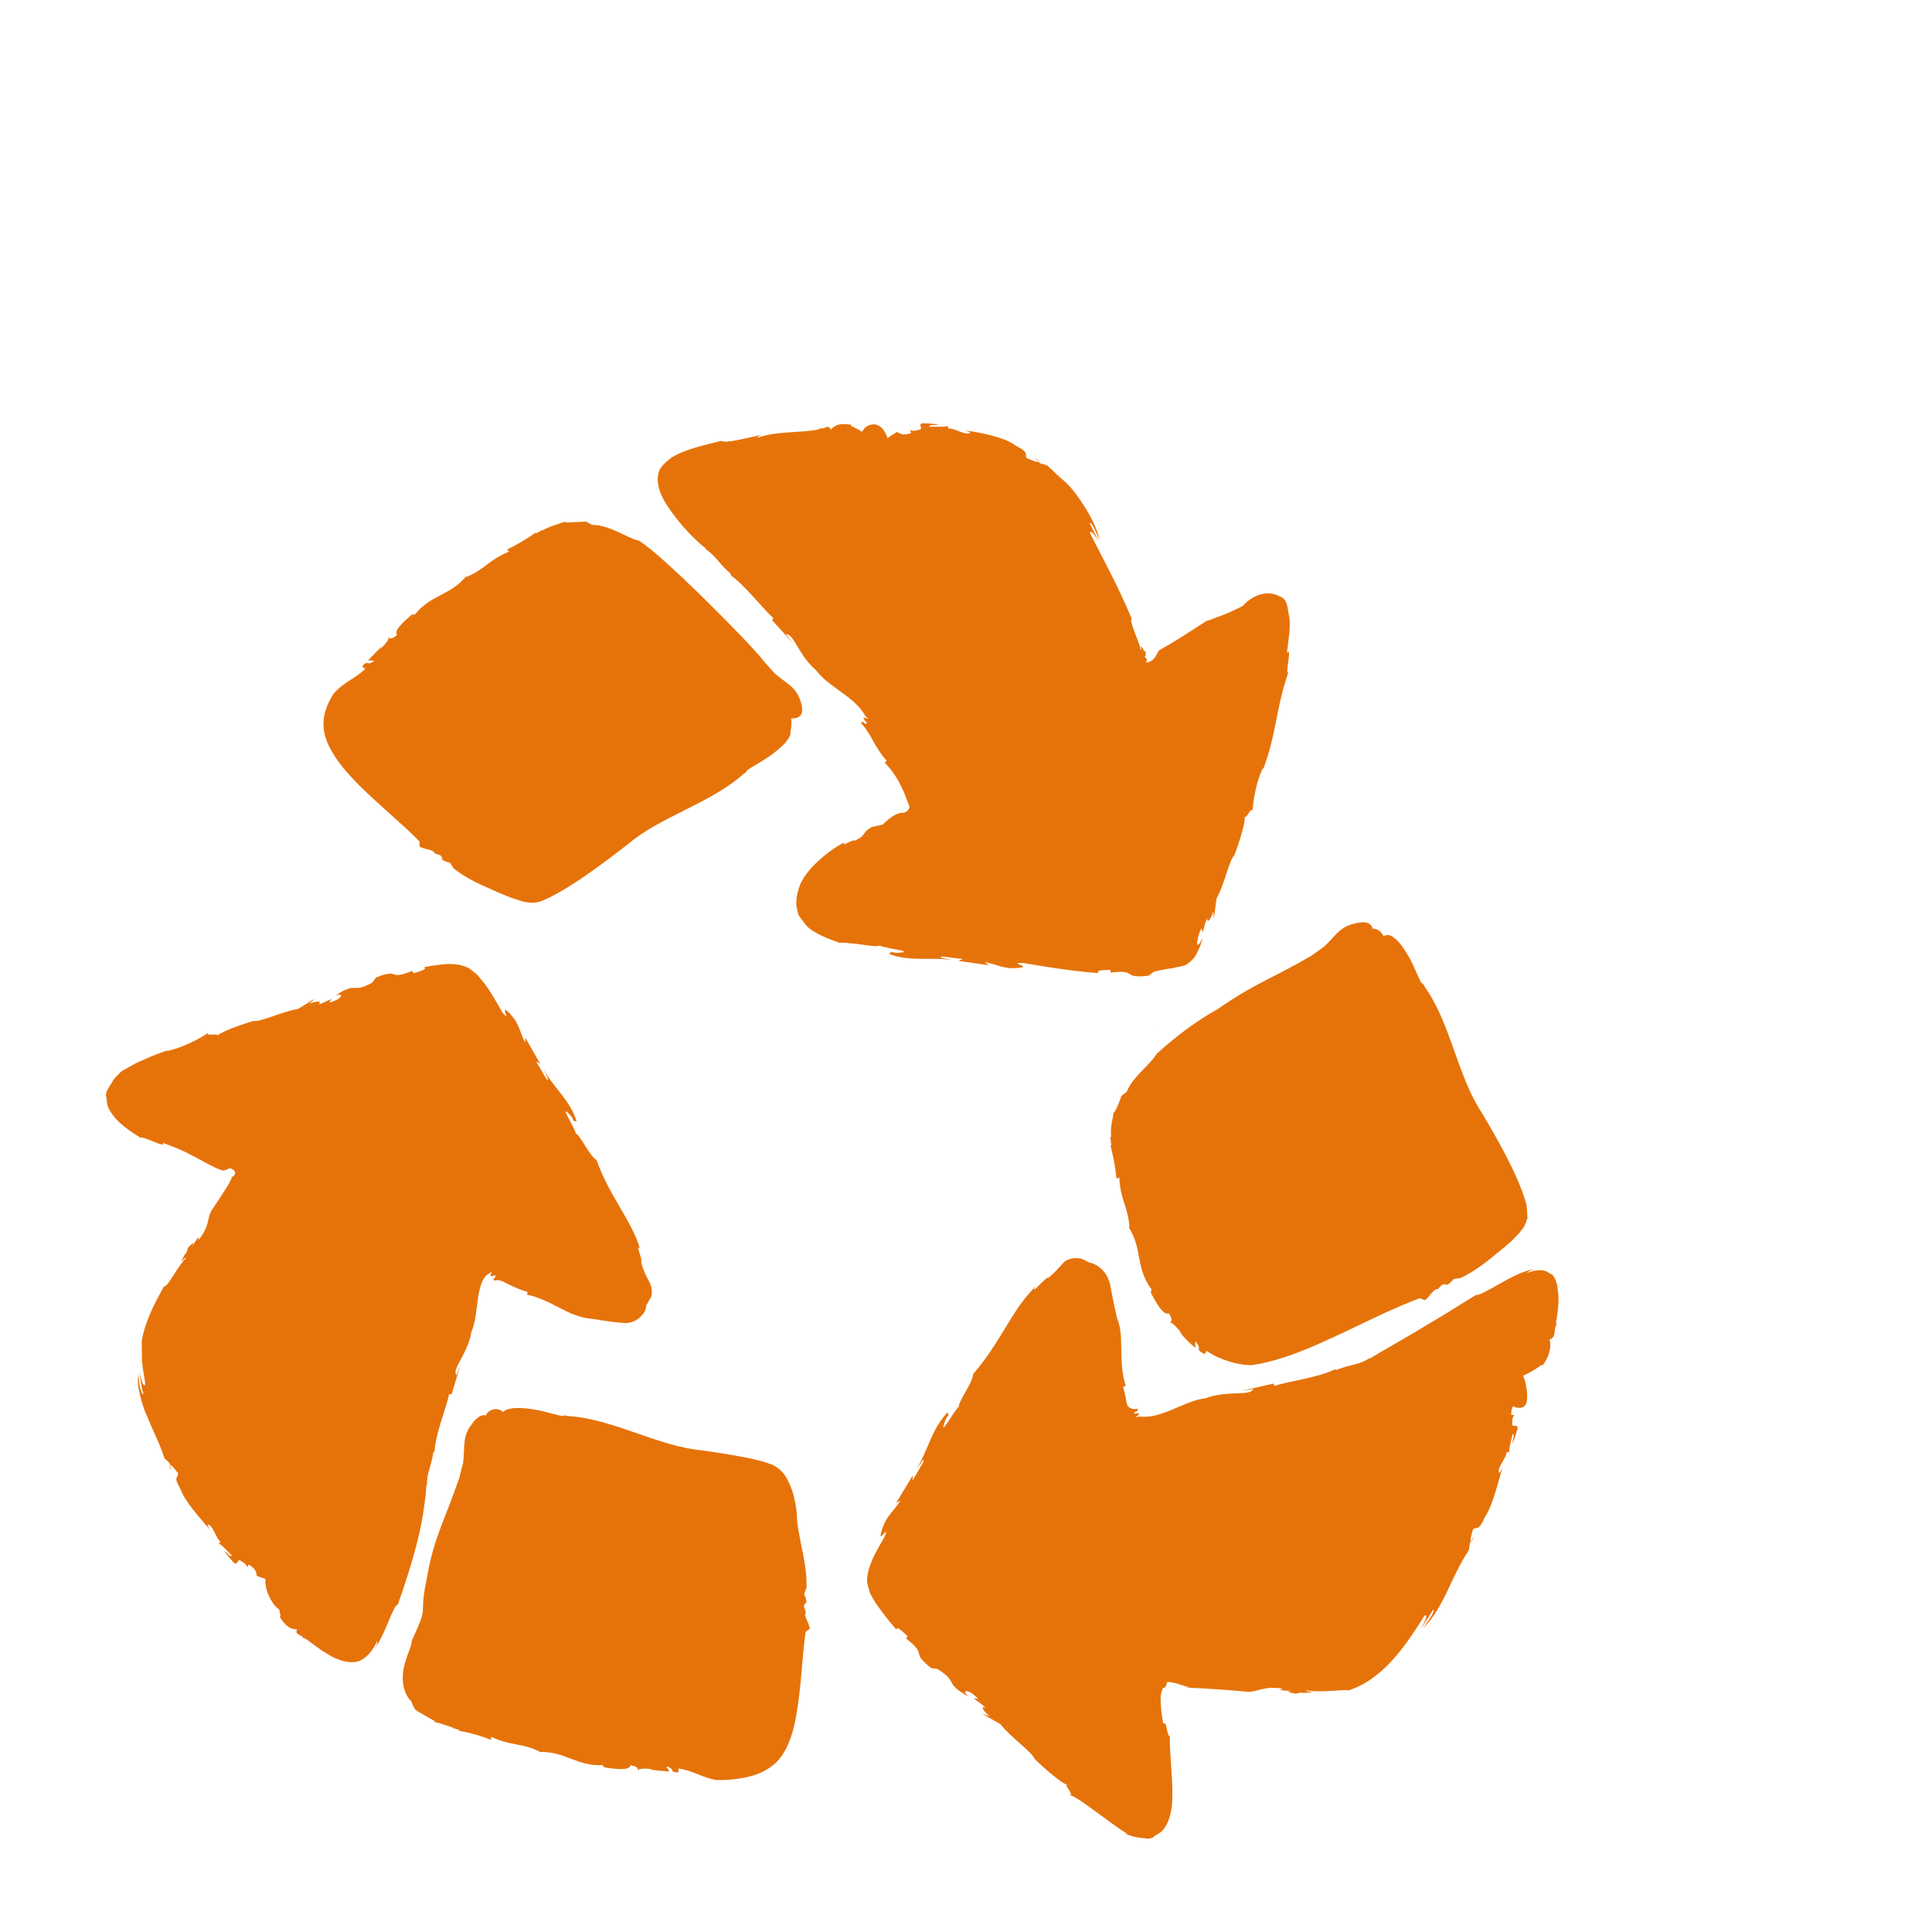
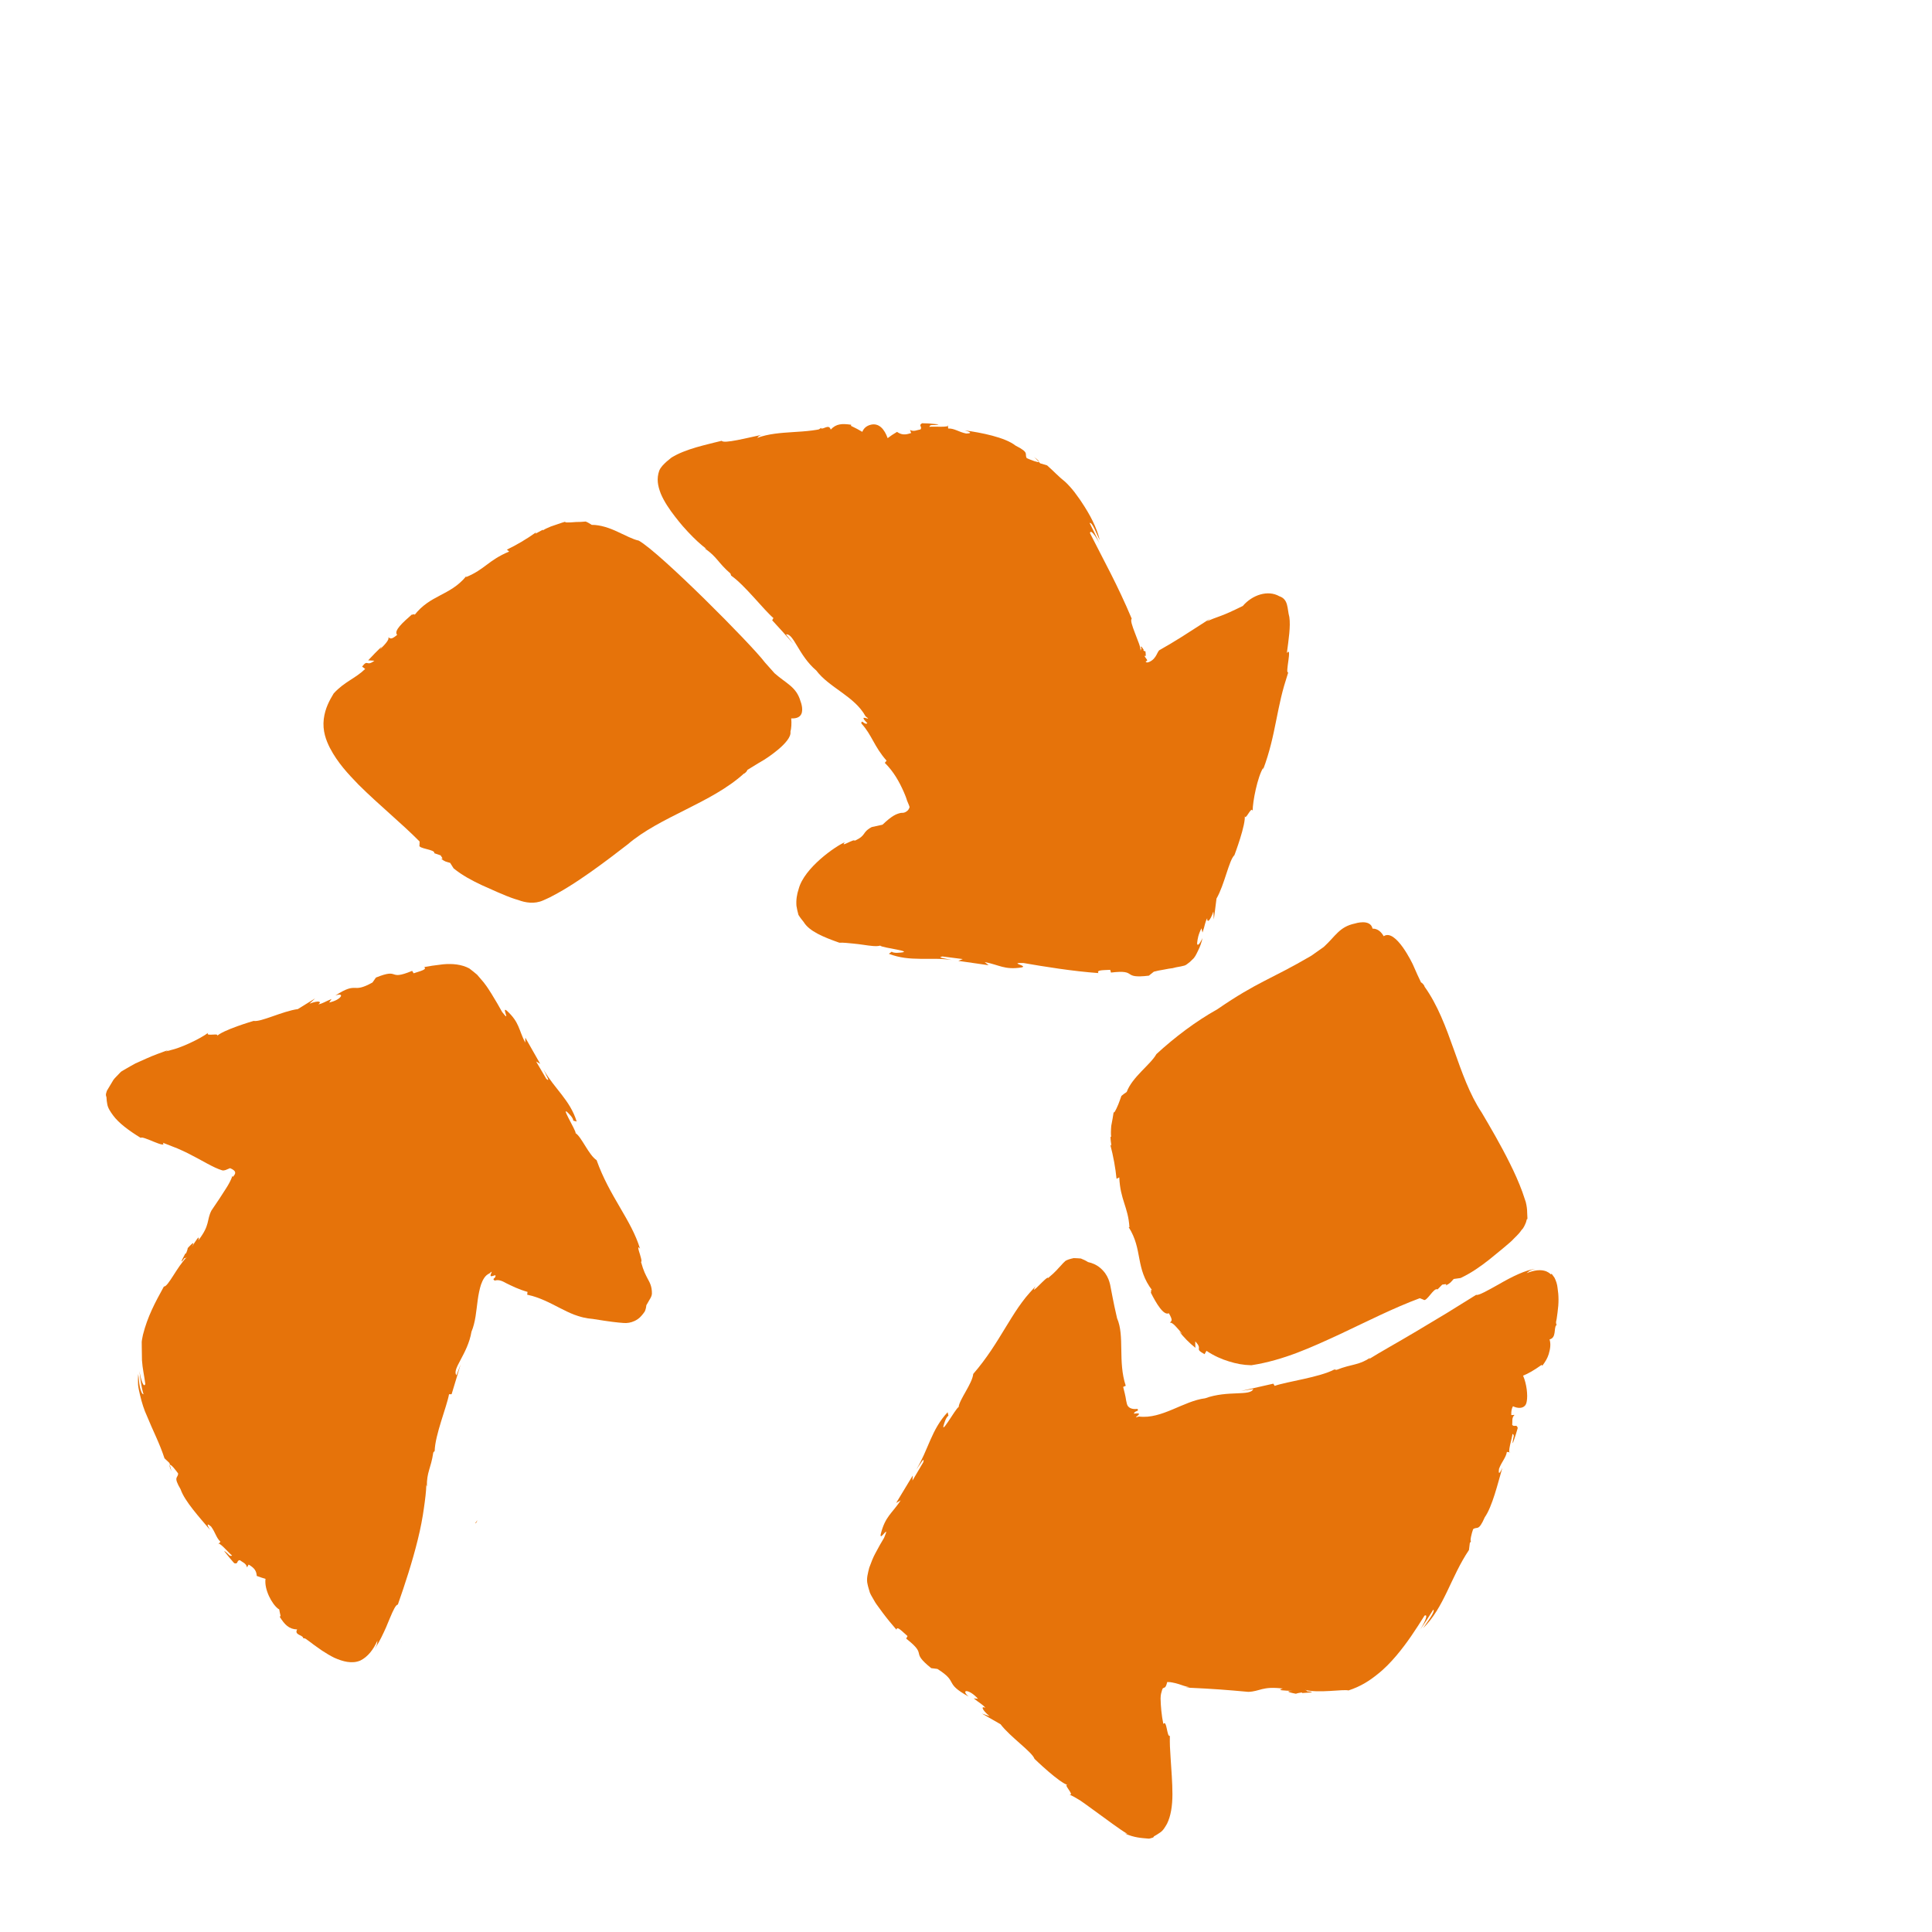
<svg xmlns="http://www.w3.org/2000/svg" version="1.1" id="Layer_1" x="0px" y="0px" viewBox="0 0 600 600" style="enable-background:new 0 0 600 600;" xml:space="preserve">
  <style type="text/css">
	.st0{fill:#E6730A;}
</style>
  <g>
    <g>
-       <path class="st0" d="M457.99,477l-1.22,1.66C456.94,478.71,457.3,478.31,457.99,477z" />
+       <path class="st0" d="M457.99,477l-1.22,1.66z" />
      <path class="st0" d="M414.42,425.3l0.43-0.2C414.54,425.21,414.44,425.26,414.42,425.3z" />
-       <path class="st0" d="M399.53,512.02c0.04,0,0.07,0,0.1,0.01c0.18-0.03,0.34-0.05,0.5-0.07L399.53,512.02z" />
      <path class="st0" d="M483.72,400.02c-0.11-1.19-0.47-2.25-0.97-3.24l-0.51-0.7l-0.26-0.35l-0.06-0.09l-0.03-0.04l-0.02-0.02    l-0.01-0.01l0-0.01c0.16-0.22-0.23,0.29-0.19,0.24l-0.17-0.16c-0.48-0.43-0.93-0.64-1.33-0.83c-1.66-0.62-3.68-0.37-6.07,0.58    c0.4-0.26,0.91-1.05,2.83-1.27c-2.88,0.08-7.68,2.54-11.36,4.67c-3.74,2.11-6.55,3.65-7.13,3.33c-2.86,1.77-5.99,3.72-9.2,5.71    c-3.11,1.87-6.29,3.78-9.36,5.61c-6.09,3.63-11.62,6.67-14.73,8.65l0.36-0.45c-3.64,2.46-5.57,1.86-10.42,3.78    c-0.32-0.07-0.7-0.05-0.65-0.13c-4.69,2.47-14.61,3.73-18.58,5.1l-0.42-0.68l-10.03,2.27l3.8-0.6c-0.9,2.3-7.87,0.31-14.94,2.87    c-6.77,0.85-13.45,6.55-20.56,5.67c-1.55,0.47-0.82,0.08-0.32-0.34c0.47-0.43,0.76-0.83-1.24-0.55c0.23-1.05,1.79-0.61,1.08-1.49    c-1.51,0.22-3.01-0.21-3.29-1.67c-0.19-0.65-0.26-1.31-0.38-1.97c-0.08-0.37-0.16-0.75-0.25-1.16c-0.15-0.62-0.31-1.28-0.5-2.02    l0.8-0.36c-2.51-7.59-0.27-15.42-2.69-20.95c-1.33-5.7-1.67-8.17-2.16-10.46c-0.28-1.16-0.66-2.3-1.57-3.59    c-0.95-1.21-2.35-2.76-5.31-3.42c-0.68-0.44-1.46-0.82-2.21-1.1c-0.82-0.08-1.51-0.09-2.23-0.12c-1.19,0.26-1.97,0.5-2.57,0.87    c-0.59,0.52-0.98,0.97-1.38,1.42c-0.82,0.82-1.56,1.91-4,3.9c-0.06-1.08-6.12,6.25-3.9,2.56c-1.64,1.8-2.18,2.4-3.04,3.44    c-0.77,0.98-1.53,1.99-2.25,3.03c-1.43,2.08-2.77,4.28-4.16,6.55c-2.76,4.54-5.69,9.35-9.89,14.19    c-0.31,3.06-4.37,8.02-4.54,10.32c-0.72-0.04-6.67,10.85-4.12,4.05c0.22-0.58,0.81-1.5,0.97-1.31l-0.26-1.16    c-5.08,5.37-5.99,11.69-9.73,17.77c1.28-1.71,2.62-4.18,2.18-2.27l-3.37,5.72l0.07-1.55l-5.14,8.5l1.41-0.8    c-2.68,4.08-4.81,4.92-6.2,10.5c-0.49,2.58,3.1-3.72,1.05,1.11c-0.86,1.43-1.8,3.05-2.78,4.94c-0.2,0.39-0.59,1.12-0.91,1.94    c-0.31,0.8-0.62,1.61-0.93,2.43c-0.39,1.64-0.97,3.43-0.51,5.16c0.17,0.88,0.47,1.71,0.71,2.58c0.34,0.84,0.89,1.62,1.33,2.45    c0.44,0.83,1.04,1.6,1.62,2.39l1.07,1.46c1.41,1.88,2.83,3.6,4.23,5.2c0.18-1.25,1.69,0.47,3.44,1.99l-0.42,0.78    c7.01,5.52,0.93,3.66,7.78,9.18l1.92,0.24c6.78,4.26,1.81,4.23,9.69,8.58c-2.59-2.26,0.1-2.46,2.92,0.7l-1.34-0.14    c1.82,1.48,2.63,1.76,3.65,2.94c-1.31-0.63-1.35,0.37,1.27,2.6l-2.38-0.82l5.79,3.31c3.1,4.05,9.76,8.54,10.56,10.76    c0,0,7.77,7.56,10.52,8.2c-2.17-0.82,2.21,3.29,0.32,2.88c0.69,0.29,1.63,0.8,2.7,1.45l0.82,0.51l1.37,0.96l2.84,2.06    c3.94,2.84,8.05,5.97,10.27,7.23l-0.79-0.12c2.93,1.33,5.22,1.41,7.27,1.59c0.36,0.07,0.59-0.1,0.89-0.14    c0.23-0.14,0.73-0.04,0.86-0.54c0.73-0.4,1.31-0.78,1.82-1.13c1.05-0.64,1.65-1.74,2.27-2.82c1.15-2.3,1.68-5.54,1.67-9.16    c0-3.64-0.32-7.39-0.56-11.17c-0.07-1.19-0.14-2.38-0.21-3.61c-0.04-1.1-0.05-2.22-0.03-3.35c-0.93,0.57-0.92-5.21-2.03-3.68    c-0.56-2.77-0.79-5.43-0.85-7.88c0.02-1.41,0.24-1.78,0.4-2.42c0.09-0.27,0.14-0.52,0.28-0.75c0.21-0.16,0.46-0.18,0.62-0.29    c0.34-0.23,0.51-0.71,0.76-1.68c0.65-0.02,1.19,0.05,1.62,0.15c0.62,0.12,1.44,0.31,1.97,0.49c1.17,0.37,2.02,0.75,3.33,0.96    l-1.22,0.11c9.53,0.45,12.34,0.7,19.49,1.34c3.62-0.12,4.29-1.82,10.71-1.03c-2.12,0.58,0.51,0.64,2.95,0.72    c-1.56,0.05-2.06,0.29,1.13,0.9c0.46-0.2,1.16-0.31,1.82-0.4c0.03,0.06,0.15,0.1,0.09,0.18c4.15-0.2,3.42-0.43,1.51-0.55    c0.1-0.11-0.06-0.25-0.65-0.45c4.23,1.14,11.94-0.26,13.55,0.19c3.82-1.25,6.47-3,8.85-4.9c2.39-1.86,4.28-3.88,5.99-5.88    c3.41-4.03,6.04-8.11,8.77-12.45c1.17-0.6,0.31,1.72-1.32,4.3c1.44-2.02,2.75-4.1,4.05-6.17c0.7,0.54-1.88,3.82-3.15,5.75    c6.52-6.38,8.58-15.9,14.22-24.26l0.27-2.19l0.36-0.49c-0.36-0.14,0.16-2.39,0.66-3.79c1.3-0.96,1.63,0.86,3.62-3.7    c2.32-3.29,4.04-10.43,5.46-15.36c-1.13,2.53-1.21,1.53-1.04,0.33c0.86-2.31,2.11-3.36,2.45-5.27l1.08,0.15    c-1.1,0.62,0.61-4.71,0.66-5.73c0.23,0.07,0.34,0.24,0.38,0.47c-0.01,0.12,0.06,0.04-0.01,0.34c-0.07,0.3-0.13,0.6-0.19,0.88    c-0.11,0.55-0.16,1.01-0.07,1.2c1.02-2.93,0.76-2.24,0.91-2.69c0.07-0.23,0.11-0.36,0.15-0.49c0.08-0.26,0.15-0.52,0.46-1.56    c-0.38-1.35-1.02-0.13-1.72-0.96c0.14-1.03-0.25-2.2,0.73-3.1l-1.01,0.05c-0.05-1.21,0.12-2.05,0.52-2.74    c1.4,0.7,3.21,0.8,3.95-0.5c0.19-0.33,0.28-0.72,0.34-1.09c0.33-1.86-0.01-5.28-1.15-7.91c1.5-0.59,3.38-1.64,5.75-3.34l0.24,0.24    c0.45-0.6,0.83-1.16,1.14-1.7c0.16-0.27,0.29-0.53,0.41-0.79c0.14-0.32,0.32-0.77,0.44-1.16c0.48-1.61,0.68-3.14,0.24-4.5    c2.19-0.53,1.26-3.43,2.07-4.43l0.16,0.04c-0.14-0.26-0.2-0.53-0.21-0.82l0-0.22l0.19-0.95l0.28-2.05    C484.12,404.72,484.09,402.29,483.72,400.02z" />
      <polygon class="st0" points="289.16,518.08 289.16,518.08 288.2,517.96   " />
      <path class="st0" d="M403.96,304.61l-1.2,0.31C402.87,305.06,403.2,305.03,403.96,304.61z" />
      <path class="st0" d="M358.03,320.18c0.02-0.02,0.05-0.05,0.05-0.05c0.07-0.11,0.12-0.19,0.18-0.3L358.03,320.18z" />
      <path class="st0" d="M359.13,327.36c-1.83,3.29-7.49,7.08-9.23,11.77c-0.57,0.34-1.1,0.78-1.64,1.22    c-0.58,1.61-1.2,3.57-2.24,5.18l-0.16-0.18c-0.23,1.37-0.46,2.97-0.75,4.28c-0.12,1.43-0.15,2.71-0.02,3.46l-0.22-0.12    c0.02,1.25,0.18,1.95,0.29,2.88l-0.36-0.42c0.98,3.75,1.63,7.35,1.95,10.65l0.85-0.43c0.32,7.06,2.75,9.12,3.16,15.49l-0.24-0.03    c4.45,6.99,1.95,12.67,7.37,19.71c-0.68-0.86-0.26,0.59-0.5,0.6c1.76,3.5,4.01,7.22,5.61,6.42c1.44,2.5,0.72,2.31,0.32,2.99    c0.68-0.41,2.31,1.58,3.82,3.42l-0.9-0.69c1.42,1.76,3.04,3.48,5.02,5.02c-0.04-0.69-0.1-1.33-0.06-2    c2.59,2.71-0.6,2.04,2.88,3.98l0.6-1.05c2.26,1.52,4.7,2.61,6.98,3.29c2.28,0.71,4.39,1.13,6.96,1.19    c10.16-1.57,18.88-5.67,27.48-9.63c8.55-4.02,16.71-8.18,24.83-11.19l1.11,0.44c0.95,1,3.23-3.91,4.4-3.17l1.45-1.48    c0.61-0.07,1.77-0.43,1.05,0.31c1.64-0.86,1.57-1.06,2.52-2.07l2.15-0.3c3.34-1.59,6.14-3.55,8.91-5.74    c1.4-1.14,2.81-2.3,4.23-3.46l1.12-0.95c0.4-0.36,1.12-0.92,1.61-1.4c0.99-1.07,2.2-2.05,3-3.3c0.7-0.65,1.04-1.52,1.42-2.42    l0.2-0.72c0.1-0.11-0.09-0.27,0.26-0.34l-0.01-0.38l-0.07-1.55c0-1.06-0.15-2.18-0.44-3.35c-0.35-1.03-0.7-2.08-1.06-3.14    c-1.08-2.94-2.41-5.93-3.88-8.86c-2.91-5.88-6.27-11.58-8.73-15.75c-7.59-11.38-9.57-27.72-17.77-39.14    c-0.03-0.48-0.93-1.34-1.07-1.27l-1.15-2.44l-0.47-1.06l-0.94-2.12c0,0-5.31-11.29-9.05-8.76c-0.8-1.43-1.94-2.38-3.46-2.36    c-0.69-3.16-5.49-1.58-5.49-1.58c-4.83,1.01-5.99,3.92-9.65,7.26c-1.2,0.85-2.51,1.77-3.89,2.75    c-12.59,7.38-16.63,7.99-29.15,16.6C371.31,317.21,364.82,322.13,359.13,327.36z" />
      <path class="st0" d="M53.26,456.91l-0.53-1.92C52.58,455.1,52.67,455.61,53.26,456.91z" />
      <path class="st0" d="M134.98,450.62l-0.03,0.45C135,450.76,135,450.65,134.98,450.62z" />
-       <polygon class="st0" points="71.65,392.5 71.6,392.58 71.42,393.04   " />
      <polygon class="st0" points="116.71,303.62 116.71,303.62 117.24,302.85   " />
      <path class="st0" d="M123.55,498.33c2.15-6.09,4.51-13.31,6.2-20.19c0.84-3.37,1.52-6.95,1.89-9.72c0.4-2.78,0.72-5.31,0.76-7.31    l0.17,0.6c-0.08-4.62,1.26-5.63,1.99-10.61c0.22-0.22,0.38-0.54,0.43-0.47c0.12-5.03,3.76-13.73,4.46-17.63l0.8-0.02l2.81-9.27    l-1.29,3.38c-1.57-1.85,3.49-6.56,4.65-13.52c1.27-3,1.47-6.43,1.94-9.84c0.22-1.64,0.6-3.53,1.03-4.81    c0.49-1.37,1.24-2.88,2.59-3.44c1.11-1.01,0.68-0.34,0.45,0.2c-0.16,0.69-0.27,0.9,1.41,0.33c0.34,1.05-1.3,0.96-0.2,1.69    c1.37-0.45,2.61,0.29,3.69,0.87c1.75,0.84,3.66,1.83,6.5,2.64l-0.11,0.87c3.81,0.79,7.08,2.56,10.14,4.13    c1.54,0.78,3.02,1.53,4.51,2.09c0.37,0.14,0.74,0.27,1.11,0.38c0.55,0.17,1.1,0.34,1.61,0.46c1.04,0.24,2.05,0.4,2.98,0.46    c5.68,0.92,7.54,1.11,9.69,1.27c1.05,0.05,2.09-0.06,3.4-0.67c0.63-0.34,1.38-0.77,2.04-1.57c0.36-0.36,0.68-0.85,1.04-1.34    c0.25-0.54,0.44-1.27,0.48-1.92l0.97-1.69c0.34-0.56,0.71-1.13,0.77-1.89c0.04-2.53-0.85-3.73-1.38-4.78    c-0.54-1.09-1.19-2.13-2.02-5.16c0.48,0.21-0.24-2.08-0.61-3.23c-0.28-1.01-0.46-1.77,0.33-0.79c-2.77-9.1-9.45-16.16-13.5-27.53    c-2.46-1.61-4.67-7.24-6.54-8.4c0.39-0.59-5.92-10.45-1.4-5.29c0.38,0.45,0.88,1.35,0.63,1.4l1.12,0.29    c-2.05-6.69-6.97-10.25-10.27-16.12c0.82,1.84,2.24,4.08,0.84,2.86l-3.17-5.39l1.28,0.74l-4.63-8.14l-0.03,1.55    c-2.1-4.09-1.75-6.27-5.71-9.92c-1.9-1.57,1.53,4.28-1.46,0.4c-0.92-1.65-1.98-3.53-3.26-5.58c-0.33-0.52-0.66-1.04-1-1.57    l-0.55-0.81c-0.25-0.36-0.55-0.78-0.88-1.19l-2.06-2.41c-0.79-0.66-1.59-1.34-2.45-1.97c-2.41-1.28-5.23-1.53-8.1-1.28    c-1.15,0.15-2.29,0.3-3.41,0.44c-0.84,0.14-1.67,0.28-2.48,0.42c0.95,0.78-1.19,1.23-3.3,1.94l-0.45-0.76    c-7.85,3.25-3.5-1.05-11.25,2.08l-1.07,1.53c-6.63,3.7-4.36-0.56-11.54,4.05c3.05-1.11,2.01,1.32-1.9,2.16l0.72-1.08    c-2.06,0.82-2.65,1.38-4.1,1.66c1.12-0.82,0.3-1.34-2.75-0.21l1.76-1.64l-5.37,3.32c-4.78,0.65-11.52,4.11-13.73,3.67    c0,0-9.81,2.85-11.57,4.86c1.66-1.44-3.73,0.22-2.54-1.19c-1.09,0.88-3.41,2.16-5.86,3.29c-1.22,0.56-2.48,1.08-3.64,1.48    c-0.58,0.2-1.13,0.37-1.65,0.5c-0.72,0.19-1.39,0.37-2.08,0.55l0.89-0.48c-2.37,0.88-4.58,1.63-6.9,2.69    c-1.14,0.51-2.25,1.01-3.35,1.5c-1.02,0.53-1.94,1.09-2.89,1.63l-1.39,0.81c-0.41,0.28-0.62,0.6-0.94,0.9    c-0.55,0.6-1.22,1.2-1.64,1.79c-0.68,1.13-1.35,2.25-2.01,3.36c-0.14,0.57-0.52,1.12-0.14,1.97c0.03,0.86,0.13,1.54,0.25,2.17    c0.2,1.26,0.98,2.37,1.82,3.53c1.71,2.32,4.77,4.65,8.61,6.99c0.1-0.97,8.25,3.58,6.85,1.49c1.61,0.63,3.07,1.21,4.51,1.77    c1.18,0.5,2.3,1.03,3.37,1.56c2.14,1.07,4.07,2.17,5.82,3.11c1.75,0.94,3.32,1.72,4.74,2.14c0.76,0.12,1.21-0.2,2.42-0.69    c2.26,0.94,1.7,1.87,0.8,2.74c-0.03-0.12-0.04-0.21-0.11-0.33c-0.18,0.7-0.47,1.25-0.73,1.79c-0.15,0.29-0.3,0.55-0.43,0.8    l-0.25,0.44l-0.52,0.84c-1.37,2.19-2.66,4.12-4.55,6.89c-1.54,3-0.34,4.43-4.04,9.22c0.48-2.02-0.77,0.11-2.01,2    c0.7-1.27,0.73-1.79-1.31,0.43c-0.04,0.47-0.29,1.08-0.52,1.66c-0.06-0.01-0.16,0.07-0.19-0.03c-1.85,3.33-1.3,2.89-0.27,1.46    c0.04,0.13,0.24,0.08,0.7-0.26c-2.93,2.78-5.84,9.31-7.12,9.11c-2.84,5.15-5.07,9.35-6.5,14.97c-0.14,0.75-0.34,1.56-0.39,2.25    l0.02,1.92l0.06,3.78c0.15,2.48,0.73,4.88,1.04,7.38c-0.5,1.24-1.31-1.03-1.83-4.04c0.29,2.45,0.56,4.9,1.27,7.19    c-0.45,0.06-0.81-0.93-1.13-2.21c-0.28-1.3-0.31-2.95-0.53-4.08c-0.08,1.12-0.08,2.26-0.03,3.4c0.11,1.12,0.39,2.19,0.64,3.29    c0.53,2.2,1.19,4.4,2.16,6.47c1.72,4.27,3.89,8.36,5.4,13.03l1.55,1.47l0.15,0.57c0.34-0.21,1.71,1.52,2.54,2.67    c-0.02,1.55-1.65,0.79,0.77,4.92c1.23,3.68,6,8.87,9.14,12.6c-1.38-2.25-0.54-1.8,0.33-1.03c1.38,1.9,1.56,3.44,2.9,4.71    l-0.72,0.82c0.1-1.21,3.53,2.92,4.32,3.45c-0.18,0.16-0.39,0.16-0.61,0.07c-0.1-0.07-0.07,0.02-0.28-0.18    c-0.21-0.21-0.42-0.41-0.62-0.6c-0.39-0.37-0.73-0.64-0.94-0.66c0.83,1.03,1.35,1.68,1.72,2.13c0.15,0.18,0.24,0.29,0.33,0.39    c0.18,0.21,0.36,0.41,1.07,1.24c1.36,0.4,0.65-0.79,1.73-0.95c0.81,0.66,2.01,0.96,2.25,2.27l0.5-0.89    c1.76,1.02,2.43,1.92,2.53,3.53c1,0.38,1.9,0.67,2.72,0.91c-0.45,3.25,1.96,7.82,3.94,9.3c0.09,0.07,0.21,0.1,0.31,0.17    c0.14,0.69,0.24,1.32,0.44,2.11l-0.31,0.14c1.58,2.53,2.88,3.9,5.45,3.99c-1.02,1.7,1.71,1.71,1.87,2.62l-0.15,0.08    c0.29,0,0.55,0.04,0.77,0.13l0.16,0.07l0.54,0.39l1.23,0.9c0.62,0.53,2.15,1.54,3.29,2.37c1.24,0.81,2.53,1.6,3.84,2.24    c2.62,1.16,5.48,1.96,8.06,0.86c2.38-1.16,4.13-3.52,5.31-6.2c-0.12,0.46,0.23,1.16-1.34,3.27c1.25-1.64,2.36-3.77,3.34-5.88    l0.71-1.56l0.42-1.02c0.28-0.66,0.55-1.31,0.8-1.91C122.11,500.07,122.94,498.32,123.55,498.33z" />
      <path class="st0" d="M148.26,472.09l-0.69,0.99C147.76,473.11,147.98,472.88,148.26,472.09z" />
      <path class="st0" d="M124.73,510.01c0.01-0.02,0.03-0.06,0.03-0.06c0.02-0.12,0.03-0.21,0.05-0.32L124.73,510.01z" />
-       <path class="st0" d="M250.32,500.85l-0.67-1.93c0.23-0.55,0.45-1.72,0.79-0.76c-0.02-1.8-0.25-1.84-0.71-3.12l0.74-1.98    c0.21-7.19-1.95-13.05-2.92-20.62c-0.01-2.1-0.23-4.55-0.93-7.39c-0.18-0.77-0.36-1.31-0.69-2.4c-0.42-1.07-0.88-2.18-1.41-3.23    c-1.09-2.09-2.91-3.88-5.2-4.73l-2.22-0.75l-1.8-0.46c-0.93-0.23-1.87-0.46-2.76-0.63c-1.79-0.36-3.59-0.72-5.3-1    c-3.43-0.59-6.64-1.06-9.31-1.44c-13.61-1.21-27.68-9.88-41.69-10.65c-0.4-0.28-1.63-0.12-1.65,0.03l-3.79-0.94l-2.31-0.61    c0,0-9.9-2.39-12.23,0.3c-0.86-0.78-1.91-1.16-3.22-0.79c-1.13,0.32-1.78,1-2.17,1.82c-0.36-0.09-0.72-0.11-1.07-0.03    c-1.79,0.44-3.23,2.71-3.23,2.71c-3.11,3.9-2.12,6.98-2.74,11.98c-0.35,1.41-0.74,2.95-1.14,4.56c-2.32,6.8-4.12,11.02-5.77,15.39    c-1.61,4.42-3.18,8.79-4.47,16.61c-0.43,1.84-0.76,3.81-0.99,6.16l-0.09,2l-0.03,0.84l-0.02,0.2c0.05,0.2-0.03,0.64-0.1,1.1    c-0.34,1.98-1.8,5.09-3.3,8.34c-0.07,0.88-0.41,2.01-0.83,3.14c-0.23,0.63-0.46,1.27-0.7,1.93c-0.26,0.69-0.59,1.85-0.83,2.79    c-1.07,4.04-0.36,8.75,2.23,11.13c0.18,0.91,0.69,1.63,1.12,2.46c0.97,0.78,2.14,1.4,3.3,2.03c0.58,0.33,1.12,0.64,1.68,0.96    c0.44,0.24,0.87,0.49,1.26,0.78l-0.2,0.15c2.57,0.48,4.5,1.51,5.64,1.61l-0.16,0.18l2.43,0.74l-0.51,0.16    c3.63,0.6,7.14,1.65,10.16,2.84l0.01-0.95c6.34,2.94,9.28,1.79,14.97,4.54l-0.14,0.19c8.2-0.38,11.69,4.62,20.18,4.05    c-1.05,0.08,0.33,0.54,0.2,0.74c3.73,0.51,7.72,1.08,8.09-0.68c2.68,0.49,2.09,0.93,2.33,1.67c0.11-0.76,2.52-0.72,4.64-0.44    l-1.02,0.15c2.04,0.22,4.08,0.41,6.13,0.56l-1.01-1.6c3.17,0.79,0.6,1.88,3.75,1.88l0.09-1.22c4.46,0.65,6.97,2.69,11.63,3.59    c2.44,0.02,4.91-0.05,7.59-0.52c2.66-0.48,5.43-1.04,8.64-3.01c1.56-0.99,3.1-2.39,4.1-3.87c0.98-1.39,1.7-2.76,2.21-4.06    c1.12-2.63,1.71-5.11,2.2-7.53c1.8-9.65,1.89-18.57,3.09-26.98l0.93-0.74C252.5,505.78,249.09,501.5,250.32,500.85z" />
      <path class="st0" d="M321.13,141.93c0.54,0.44,1,0.99,1.5,1.48C322.69,143.26,322.38,142.78,321.13,141.93z" />
      <path class="st0" d="M349.97,217.89c-0.06-0.03-0.09-0.06-0.12-0.09c-0.21-0.15-0.4-0.29-0.59-0.43    C349.5,217.54,349.72,217.74,349.97,217.89z" />
      <polygon class="st0" points="356.82,302.99 356.81,302.99 356.05,303.6   " />
      <path class="st0" d="M264.94,293.03c1.02,0.08,2.12,0.25,3.19,0.39c2.14,0.32,4.17,0.6,5.24,0.24c0.23,0.72,12.2,1.93,5.16,2.25    c-0.61,0.02-1.65-0.16-1.54-0.39l-0.95,0.69c6.73,2.61,12.7,0.91,19.48,1.92c-1.99-0.5-4.69-0.73-2.83-1.09l6.32,0.81l-1.39,0.56    l9.41,1.35l-1.22-0.98c4.57,0.87,6.08,2.48,11.4,1.68c2.41-0.49-4.29-1.51,0.61-1.39c6.13,1.07,15.34,2.57,23.32,3.13    c-0.71-1,1.43-0.88,3.65-1.01l0.23,0.85c8.59-1.04,3.03,2,11.77,0.96l1.54-1.23c0.54-0.13,1.01-0.24,1.42-0.34    c0.61-0.1,1.22-0.2,1.76-0.32c1.07-0.22,1.93-0.36,2.67-0.44c1.37-0.4,2.32-0.43,3.26-0.71c0.51-0.07,0.93-0.3,1.38-0.67    c0.48-0.32,0.98-0.76,1.55-1.36c0.64-0.52,1.12-1.47,1.67-2.63c0.28-0.57,0.58-1.2,0.83-1.94c0.12-0.36,0.24-0.75,0.37-1.16    c0.06-0.27,0.12-0.56,0.19-0.87c-0.3,0.71-0.89,1.74-1.18,1.95c-0.32,0.27-0.48,0.09-0.47-0.4c0.13-1.26,0.36-2.69,1.35-4.59    l0.32,1.32c0.8-2.26,0.71-3.08,1.46-4.45c-0.11,1.44,0.85,1.11,1.92-2.1l0.14,2.49l0.83-6.5c2.5-4.31,3.87-11.93,5.56-13.47    c0,0,3.7-9.74,3.18-12.38c0.14,2.22,2.09-3.16,2.49-1.34c-0.04-2.83,1.51-10.64,3.28-13.44l-0.06,0.61    c2.09-5.52,3.12-10.47,4.08-15.27c0.49-2.4,0.95-4.77,1.52-7.17c0.28-1.2,0.6-2.4,0.95-3.63c0.41-1.33,0.83-2.69,1.28-4.16    c-1.11,0.64,1.37-8.39-0.43-5.99c0.56-4.29,1.19-8.28,0.77-11.19c-0.71-2.55-0.21-5.5-3.1-6.45c-3.55-2.04-8.4-0.44-11.36,3.02    c-3.21,1.58-5.14,2.45-6.8,3.06c-0.82,0.3-1.61,0.59-2.36,0.87c-0.39,0.16-0.77,0.32-1.14,0.47c-0.27,0.1-0.55,0.22-0.84,0.36    l1.02-0.84c-3.97,2.54-6.52,4.18-8.81,5.65c-2.2,1.38-4.44,2.73-7.04,4.2c-0.45,0.47-0.64,1.21-1.19,2.01    c-0.27,0.4-0.62,0.81-1.13,1.17c-0.25,0.18-0.54,0.34-0.87,0.47c-0.28,0.07-0.8,0.31-1.01-0.2c1.13-0.29-0.04-0.78-0.43-1.91    c0.45,0.56,0.58,0.32,0.37-1.24c-0.23,0.04-0.45-0.11-0.65-0.28c0.04-0.05,0.05-0.14,0.12-0.16c-0.91-1.5-1.03-1.21-0.73-0.27    c-0.11,0.02-0.2,0.17-0.24,0.58c-0.02-0.34-0.06-0.66-0.13-0.98c-0.07-0.33-0.12-0.55-0.36-1.23c-0.44-1.15-0.88-2.31-1.29-3.39    c-0.83-2.17-1.46-3.94-0.98-4.39c-4.46-10.6-8.58-17.88-12.96-26.57c0.12-1.26,1.58,0.59,2.92,3.1c-0.98-2.09-1.98-4.17-3.04-6.25    c0.88-0.33,2.13,3.44,3.16,5.32c-1.02-4.09-3.01-7.85-5.65-11.81c-0.61-0.98-1.45-2.03-2.17-3.05c-0.74-0.98-2.04-2.45-2.95-3.27    c-1.94-1.51-3.64-3.38-5.59-5.08l-2.16-0.65l-0.43-0.45c-0.18,0.31-2.33-0.55-3.71-1.13c-0.86-1.35,1.06-1.62-3.49-3.91    c-3.28-2.6-10.73-4.05-15.82-4.74c2.68,0.74,1.69,0.97,0.47,0.98c-2.4-0.5-3.64-1.63-5.59-1.56l-0.06-1.09    c0.81,0.9-4.78,0.37-5.76,0.57c0.02-0.23,0.16-0.38,0.38-0.47c0.12-0.02,0.03-0.07,0.34-0.07c0.31-0.01,0.62-0.01,0.91-0.02    c0.56-0.03,1.02-0.08,1.19-0.21c-1.39-0.13-2.26-0.2-2.87-0.26c-0.25-0.02-0.39-0.02-0.53-0.03c-0.28-0.01-0.57-0.02-1.7-0.05    c-1.25,0.73,0.15,1.02-0.48,1.92c-1.06,0.15-2.09,0.8-3.26,0.16l0.35,0.95c-1.95,0.69-3.06,0.56-4.39-0.35    c-1.19,0.69-2.1,1.33-2.91,1.95c-0.97-2.74-2.71-4.91-5.43-4.12c-1.3,0.38-2.05,1.17-2.44,2.16c-0.98-0.59-2.14-1.21-3.53-1.87    l0.09-0.33c-2.88-0.41-4.67-0.34-6.37,1.5c-0.57-1.89-2.31,0.11-3.05-0.42l0.04-0.17c-0.19,0.22-0.38,0.37-0.59,0.47l-0.16,0.07    l-0.63,0.12l-1.43,0.21c-1.91,0.25-3.85,0.37-5.79,0.49c-3.87,0.25-7.72,0.51-11.22,1.8c0.25-0.2,0.32-0.76,1.98-1.07    c-5.23,1.1-12.37,2.97-13.01,1.98c-0.8,0.19-1.61,0.39-2.44,0.59c-1.09,0.28-2.21,0.56-3.34,0.85c-2.77,0.72-5.71,1.64-8.18,2.86    c-0.58,0.33-1.23,0.63-1.75,1l-1.43,1.18c-0.88,0.83-1.75,1.61-2.25,2.78c-0.88,2.51-0.48,4.69,0.48,7.17    c1.02,2.43,2.68,4.87,4.39,7.08c0.79,1.01,1.88,2.38,2.42,2.98c0.55,0.61,1.08,1.2,1.61,1.78c2.11,2.25,4.08,4.07,5.76,5.32    l-0.61-0.22c3.98,2.72,4.11,4.42,8.05,7.84c0.08,0.31,0.27,0.63,0.18,0.63c4.24,2.91,10.19,10.69,13.18,13.21l-0.39,0.69    c2.21,2.37,4.4,4.82,6.56,7.29l-2.27-2.91c2.41-0.38,3.86,6.5,9.4,11.21c4.01,5.36,11.89,7.99,15.31,14.23    c2.77,2.09-3.02-1.41,0.56,2.14c-0.77,0.77-1.93-1.46-1.86,0.09c3.32,3.61,3.87,7.07,7.83,11.55l-0.56,0.67    c2.8,2.76,4.55,6,5.84,8.91c0.28,0.65,0.69,1.6,0.76,1.86c0.12,0.35,0.22,0.68,0.33,1c0.21,0.62,0.58,1.23,0.77,1.96    c-0.24,0.98-0.94,1.41-1.42,1.63c-0.56,0.25-0.87,0.11-1.41,0.21c-1.32,0.33-2.53,0.75-5.58,3.64l-3.36,0.74    c-3.2,1.75-1.49,2.53-5.27,4.24c-0.16-0.77-4.77,2.39-3.07,0.47c-2.86,1.19-12.61,7.94-14.33,14.49    c-0.56,1.68-0.84,3.42-0.69,5.28c0.15,0.92,0.35,1.86,0.62,2.79c0.52,0.85,1.07,1.53,1.62,2.21c1.74,2.89,6.14,4.69,11.08,6.43    C261.87,292.69,263.62,292.91,264.94,293.03z" />
-       <path class="st0" d="M225.56,203.34l-0.51-1.07C224.94,202.41,225.03,202.71,225.56,203.34z" />
-       <path class="st0" d="M197.43,166.18c0.02,0.01,0.06,0.03,0.06,0.03c0.13,0.02,0.22,0.04,0.34,0.06L197.43,166.18z" />
      <path class="st0" d="M237.35,235.93c0,0,8.64-5.38,8.13-8.68c0.28-1.06,0.39-2.58,0.24-4.15c1.8,0.09,2.72-0.49,3.13-1.34    c0.74-1.58-0.23-3.93-0.23-3.93c-1.27-4.51-4.38-5.49-8.08-8.75c-0.93-1.05-1.94-2.18-3-3.37c-4.1-5.49-32.58-34.14-39.18-37.82    c-1.9-0.4-4.06-1.62-6.56-2.74c-2.43-1.15-5.34-2.17-8.02-2.15c-0.59-0.36-1.17-0.75-1.88-1.03c-1,0.09-2.05,0.16-3.09,0.15    c-1.12,0.12-2.23,0.17-3.3,0.1l0.1-0.22c-1.51,0.41-3.17,1.08-4.58,1.52c-1.12,0.47-1.98,0.85-2.4,1.2l-0.02-0.22l-2.34,1.25    l0.25-0.46c-3.05,2.18-6.18,4-9.11,5.41l0.72,0.59c-6.47,2.69-7.49,5.49-13.32,7.91l-0.06-0.21c-5.01,6.08-11.16,5.66-16.13,12.15    c0.61-0.81-0.64-0.08-0.72-0.29c-2.76,2.43-5.73,5.03-4.56,6.32c-2.06,1.7-2.05,1.01-2.79,0.76c0.54,0.52-1,2.27-2.52,3.7    l0.51-0.85c-1.43,1.4-2.85,2.82-4.21,4.3l1.93,0.12c-2.57,1.95-1.93-0.62-3.81,1.82l0.96,0.73c-3.19,3.07-6.39,3.9-9.78,7.6    c-1.32,2.19-2.65,4.57-3.08,7.92c-0.45,3.71,0.74,6.7,1.9,9c2.46,4.71,5.68,8.08,8.87,11.39c6.48,6.44,13.25,11.88,18.99,17.68    l-0.03,1.1c-0.63,1.19,4.9,1.27,4.61,2.54l1.94,0.66c0.29,0.49,1.05,1.34,0.08,1.01c1.41,1.07,1.59,0.92,2.89,1.33l1.07,1.7    c2.73,2.21,5.67,3.76,8.77,5.22c1.6,0.71,3.22,1.43,4.85,2.16c0.88,0.37,1.76,0.74,2.66,1.12c0.78,0.33,2.44,0.96,3.83,1.34    c2.1,0.8,5,1.33,7.72,0.1c0.87-0.4,1.87-0.81,2.7-1.28c0.6-0.32,1.2-0.65,1.82-0.98c1.17-0.63,2.25-1.29,3.38-1.99    c2.26-1.39,4.49-2.91,6.69-4.45c4.37-3.08,8.49-6.24,11.62-8.67c10.03-8.63,26.03-12.85,36.07-21.97    c0.48-0.09,1.19-1.04,1.09-1.15l3.27-2.01L237.35,235.93z" />
    </g>
  </g>
</svg>